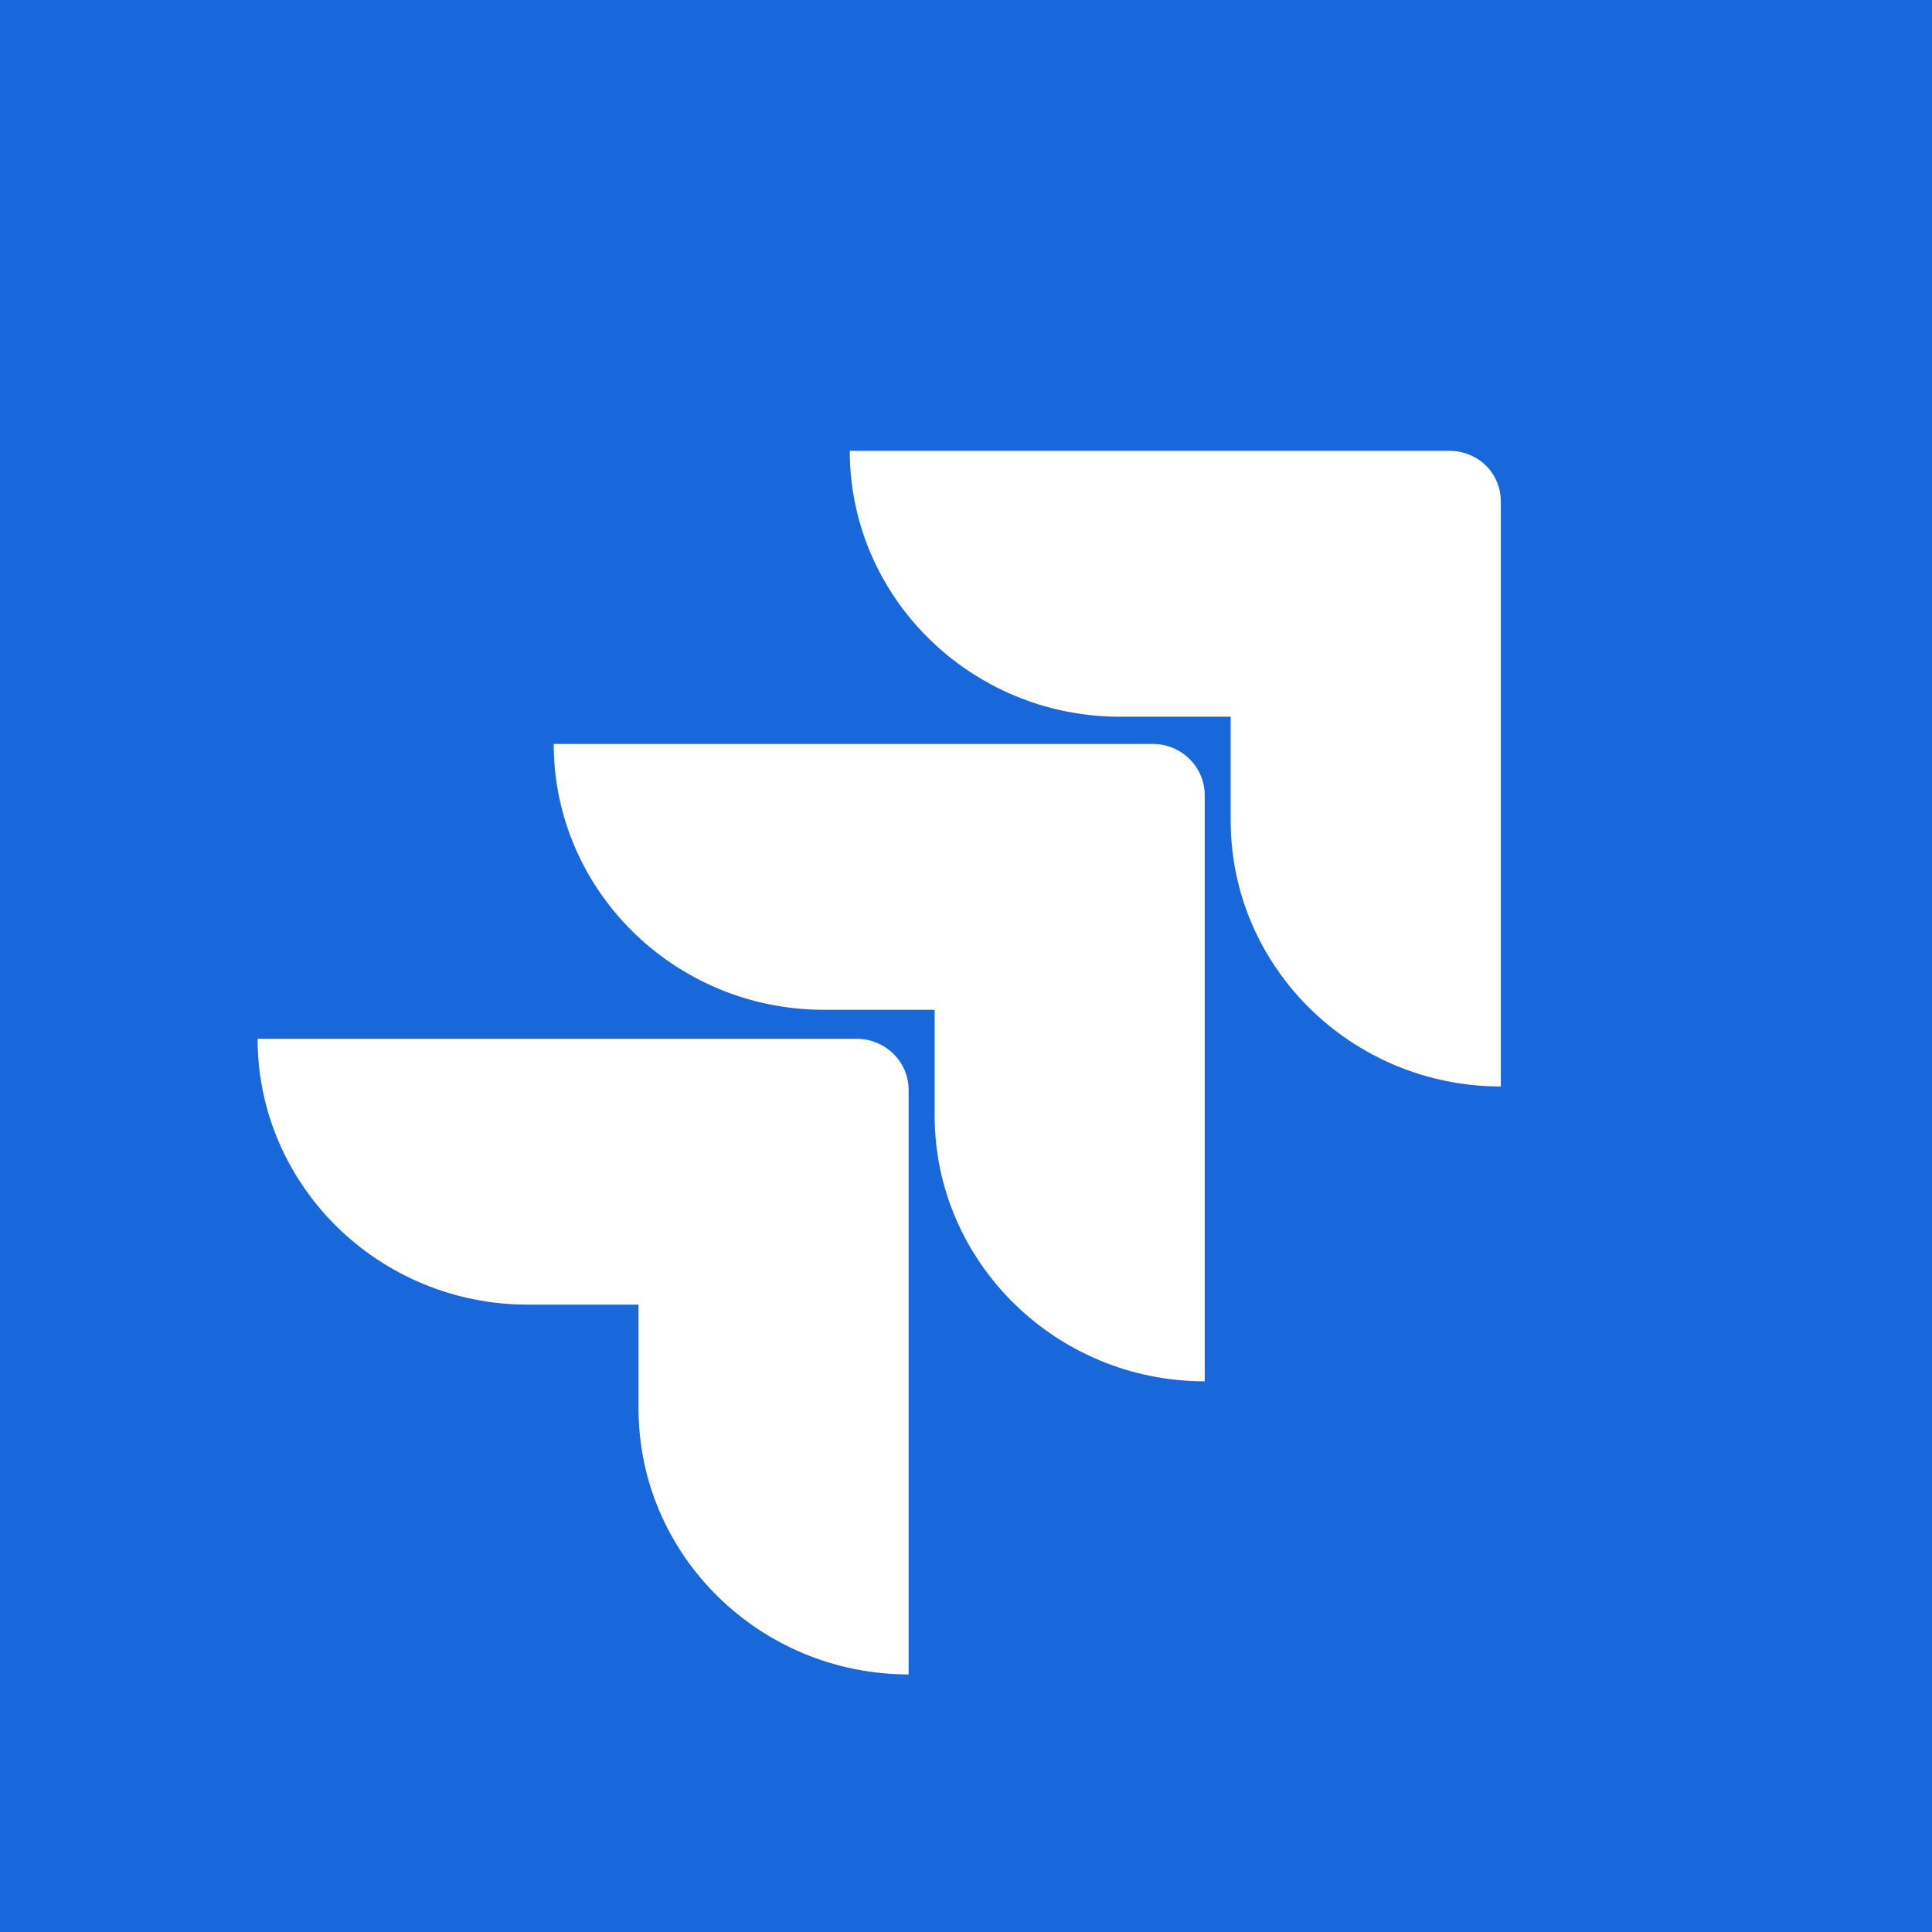
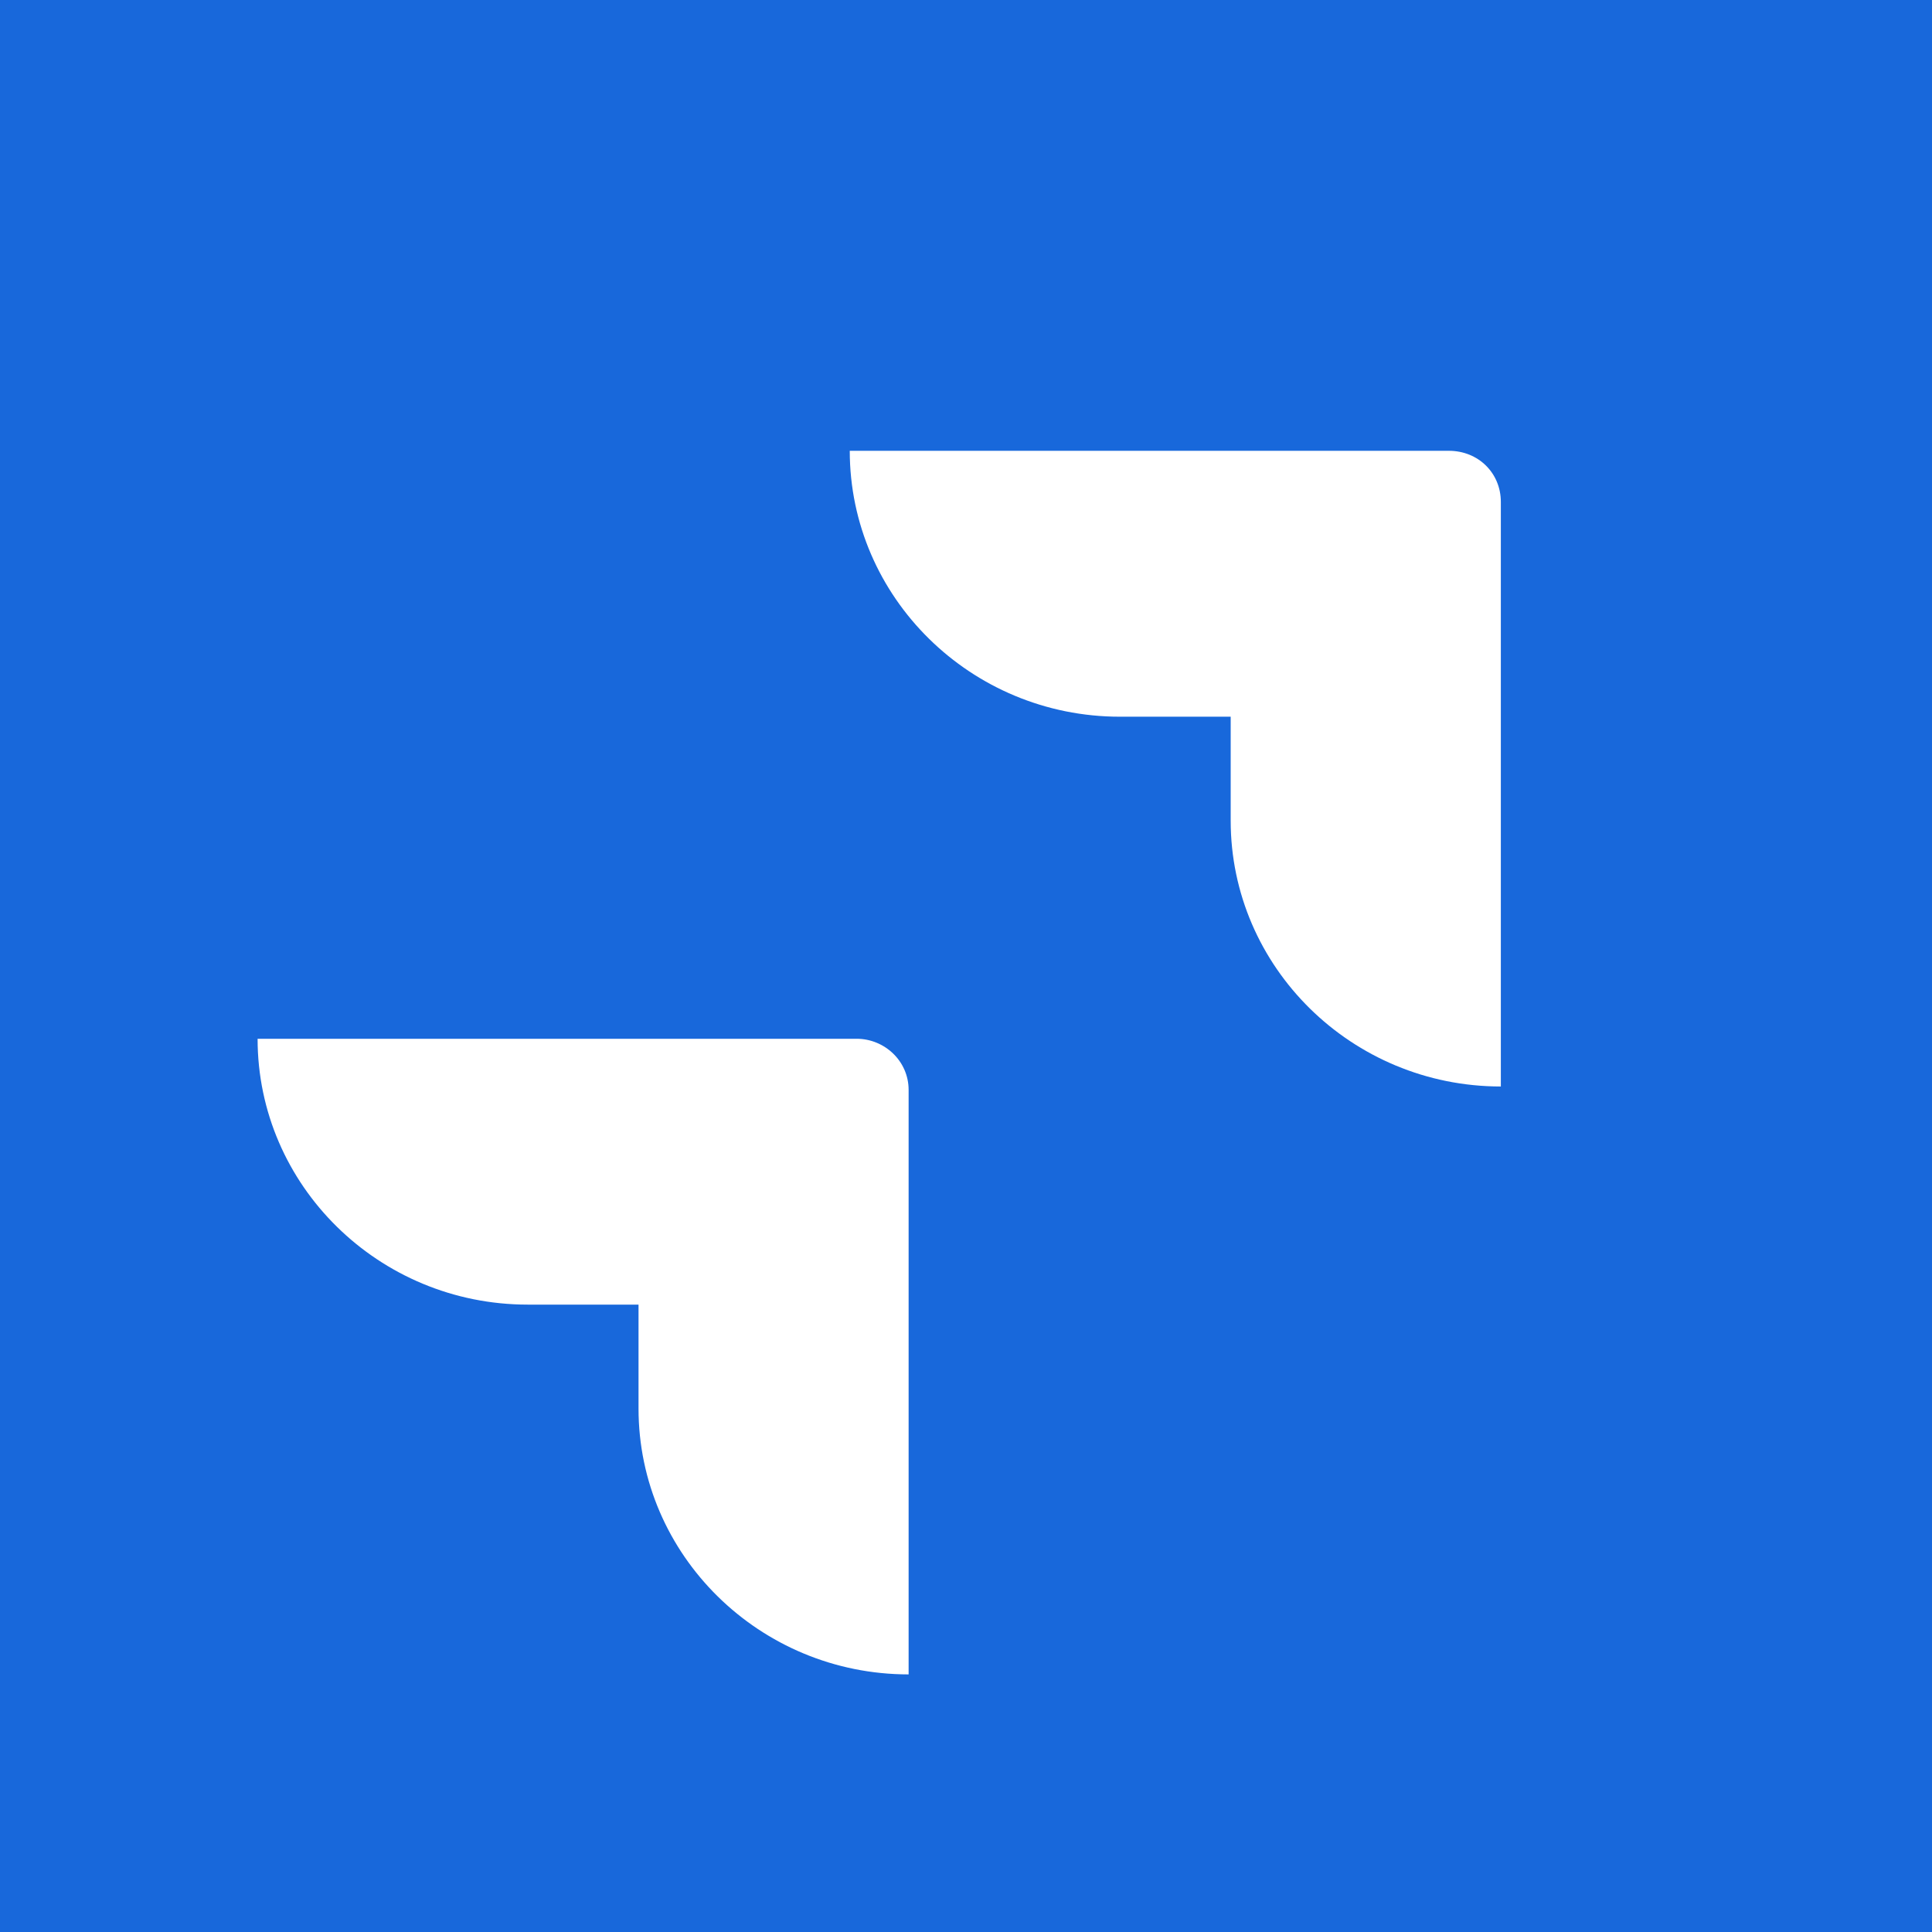
<svg xmlns="http://www.w3.org/2000/svg" width="30" height="30" viewBox="0 0 30 30" fill="none">
  <rect width="30" height="30" fill="#1868DB" />
  <path d="M22.498 7H13.195C13.195 9.276 15.077 11.129 17.39 11.129H19.11V12.743C19.11 15.019 20.992 16.871 23.305 16.871V7.794C23.305 7.345 22.955 7 22.498 7Z" fill="white" />
-   <path d="M17.901 11.552H8.598C8.598 13.828 10.48 15.68 12.792 15.68H14.513V17.32C14.513 19.596 16.395 21.449 18.707 21.449V12.346C18.707 11.922 18.358 11.552 17.901 11.552Z" fill="white" />
  <path d="M13.303 16.13H4C4 18.406 5.882 20.258 8.194 20.258H9.915V21.872C9.915 24.148 11.797 26 14.109 26V16.924C14.109 16.474 13.733 16.13 13.303 16.13Z" fill="white" />
</svg>